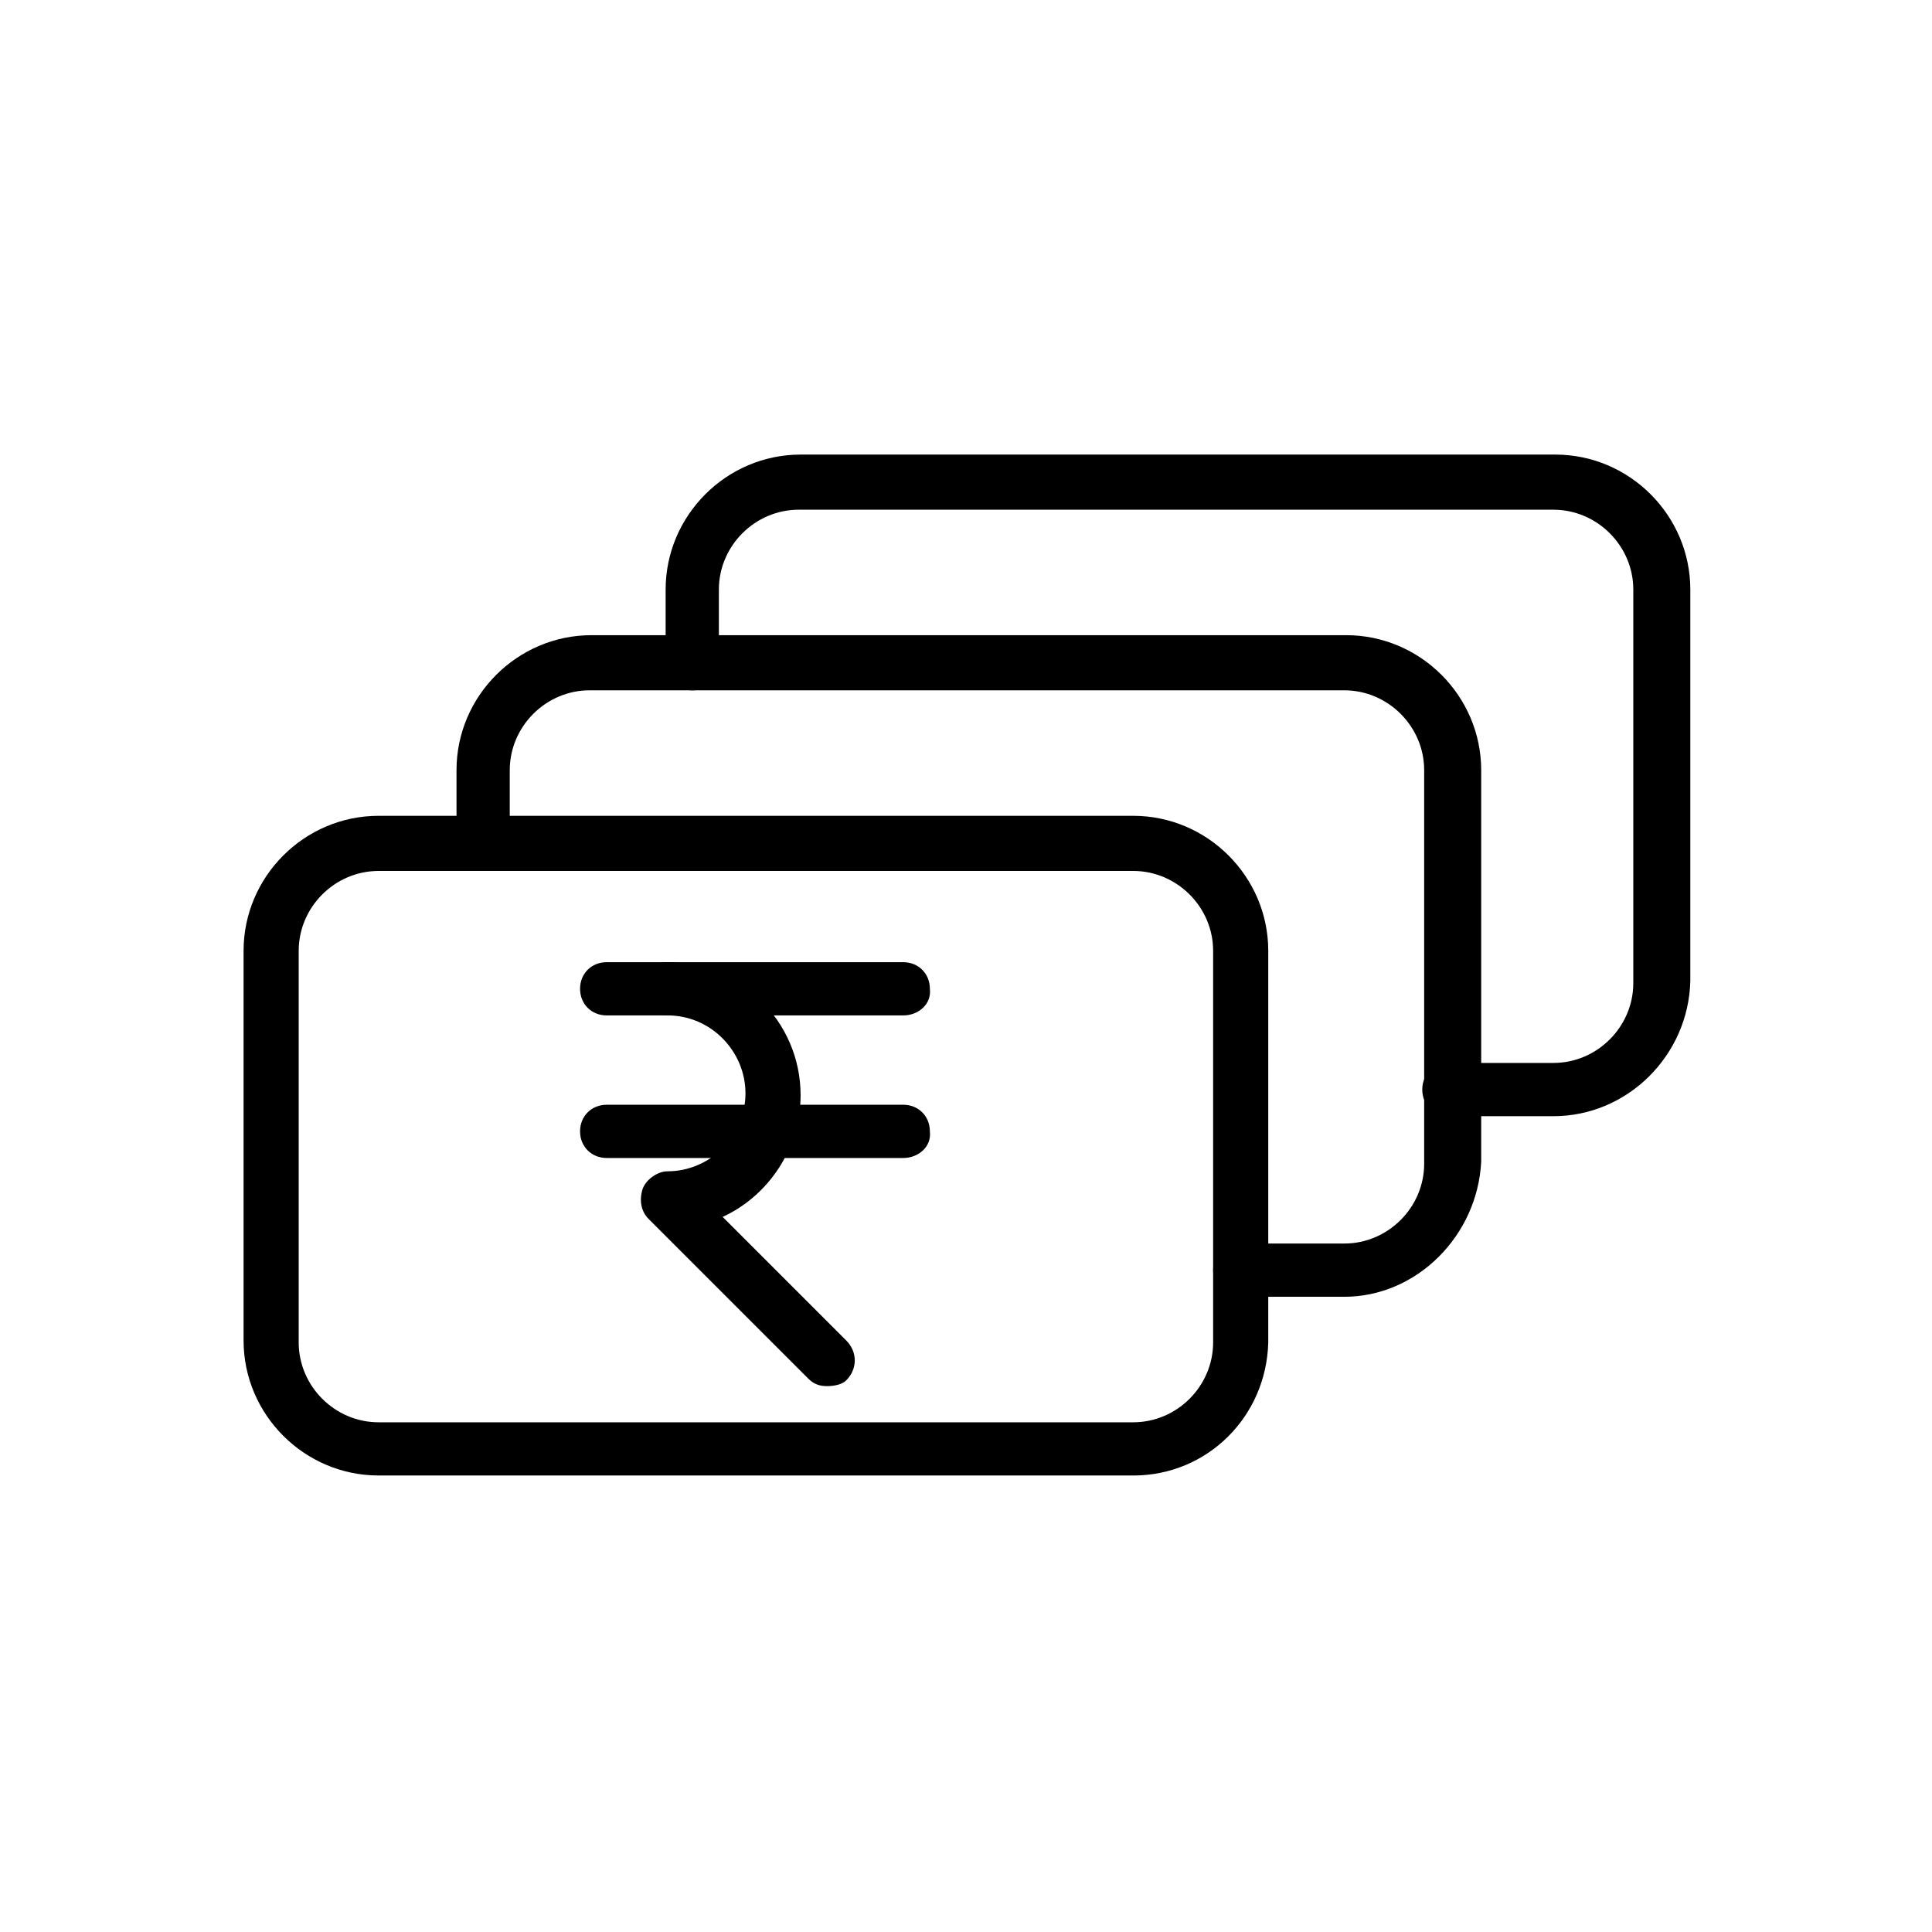
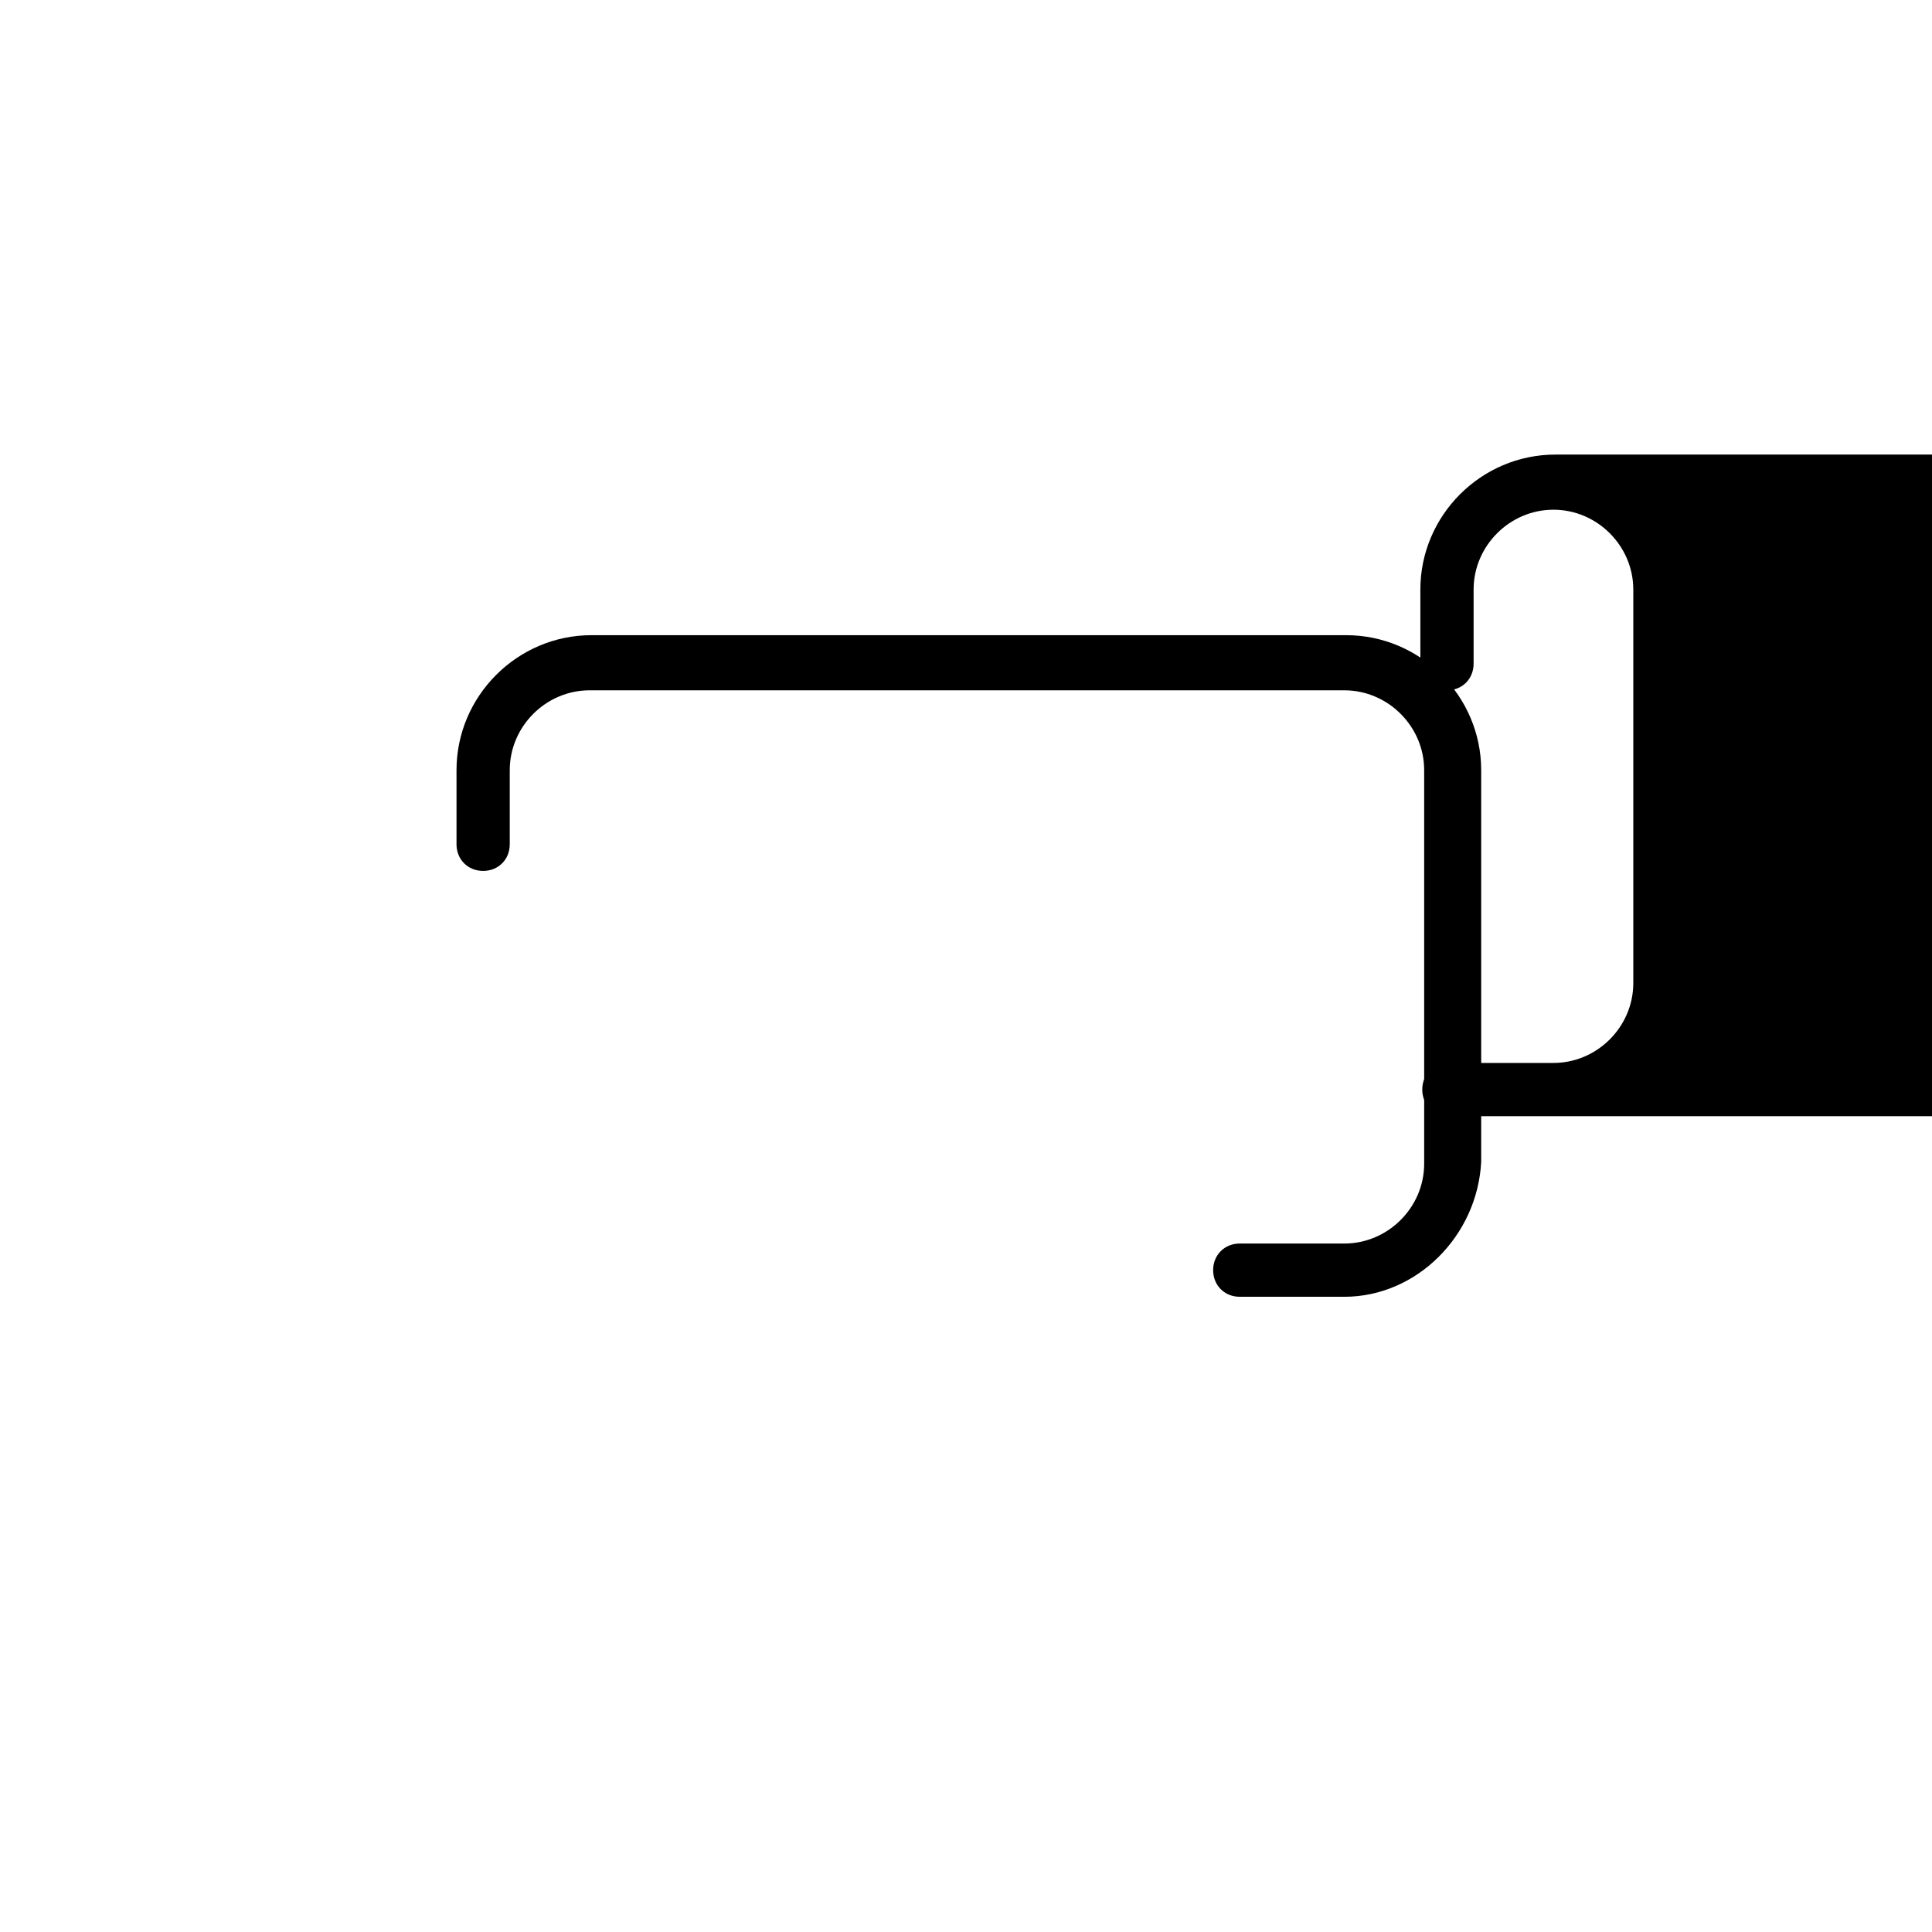
<svg xmlns="http://www.w3.org/2000/svg" fill="#000000" width="800px" height="800px" version="1.1" viewBox="144 144 512 512">
  <g>
-     <path d="m444.33 535.02h-200.01c-19.648 0-35.77-16.121-35.77-35.77v-103.28c0-19.648 16.121-35.77 35.77-35.77h200.01c19.648 0 35.77 16.121 35.77 35.77v103.79c-0.5 19.648-16.121 35.266-35.77 35.266zm-200.01-160.21c-11.586 0-21.16 9.574-21.16 21.16v103.79c0 11.586 9.574 21.16 21.16 21.16h200.01c11.586 0 21.16-9.574 21.16-21.16v-103.79c0-11.586-9.574-21.16-21.16-21.16z" />
    <path d="m500.26 487.66h-27.711c-4.031 0-7.055-3.023-7.055-7.055s3.023-7.055 7.055-7.055h27.711c11.586 0 21.16-9.574 21.16-21.16v-104.29c0-11.586-9.574-21.16-21.16-21.16h-200.01c-11.586 0-21.16 9.574-21.16 21.16v19.648c0 4.031-3.023 7.055-7.055 7.055s-7.055-3.023-7.055-7.055v-19.648c0-19.648 16.121-35.77 35.77-35.77h200.01c19.648 0 35.77 16.121 35.77 35.77v103.79c-1.004 19.648-17.125 35.77-36.27 35.77z" />
-     <path d="m555.68 439.8h-27.711c-4.031 0-7.055-3.023-7.055-7.055s3.023-7.055 7.055-7.055h27.711c11.586 0 21.16-9.574 21.16-21.16v-104.29c0-11.586-9.574-21.16-21.16-21.16h-200.01c-11.586 0-21.16 9.574-21.16 21.16v19.648c0 4.031-3.023 7.055-7.055 7.055s-7.055-3.023-7.055-7.055v-19.648c0-19.648 16.121-35.77 35.77-35.77h200.01c19.648 0 35.77 16.121 35.77 35.77v103.79c-0.5 19.645-16.621 35.77-36.27 35.77z" />
-     <path d="m383.37 413.1h-78.594c-4.031 0-7.055-3.023-7.055-7.055s3.023-7.055 7.055-7.055h78.594c4.031 0 7.055 3.023 7.055 7.055 0.504 4.031-3.023 7.055-7.055 7.055z" />
-     <path d="m383.37 450.88h-78.594c-4.031 0-7.055-3.023-7.055-7.055s3.023-7.055 7.055-7.055h78.594c4.031 0 7.055 3.023 7.055 7.055 0.504 4.031-3.023 7.055-7.055 7.055z" />
-     <path d="m363.22 511.34c-2.016 0-3.527-0.504-5.039-2.016l-42.32-42.32c-2.016-2.016-2.519-5.039-1.512-8.062 1.008-2.519 4.031-4.535 6.551-4.535 11.082 0 20.656-9.07 20.656-20.656 0-11.082-9.07-20.656-20.656-20.656-4.031 0-7.055-3.023-7.055-7.055s3.023-7.055 7.055-7.055c19.145 0 35.266 15.617 35.266 35.266 0 14.105-8.566 26.703-20.656 32.242l32.746 32.746c3.023 3.023 3.023 7.559 0 10.578-1.004 1.02-3.019 1.523-5.035 1.523z" />
+     <path d="m555.68 439.8h-27.711c-4.031 0-7.055-3.023-7.055-7.055s3.023-7.055 7.055-7.055h27.711c11.586 0 21.16-9.574 21.16-21.16v-104.29c0-11.586-9.574-21.16-21.16-21.16c-11.586 0-21.16 9.574-21.16 21.16v19.648c0 4.031-3.023 7.055-7.055 7.055s-7.055-3.023-7.055-7.055v-19.648c0-19.648 16.121-35.77 35.77-35.77h200.01c19.648 0 35.77 16.121 35.77 35.77v103.79c-0.5 19.645-16.621 35.77-36.27 35.77z" />
  </g>
</svg>